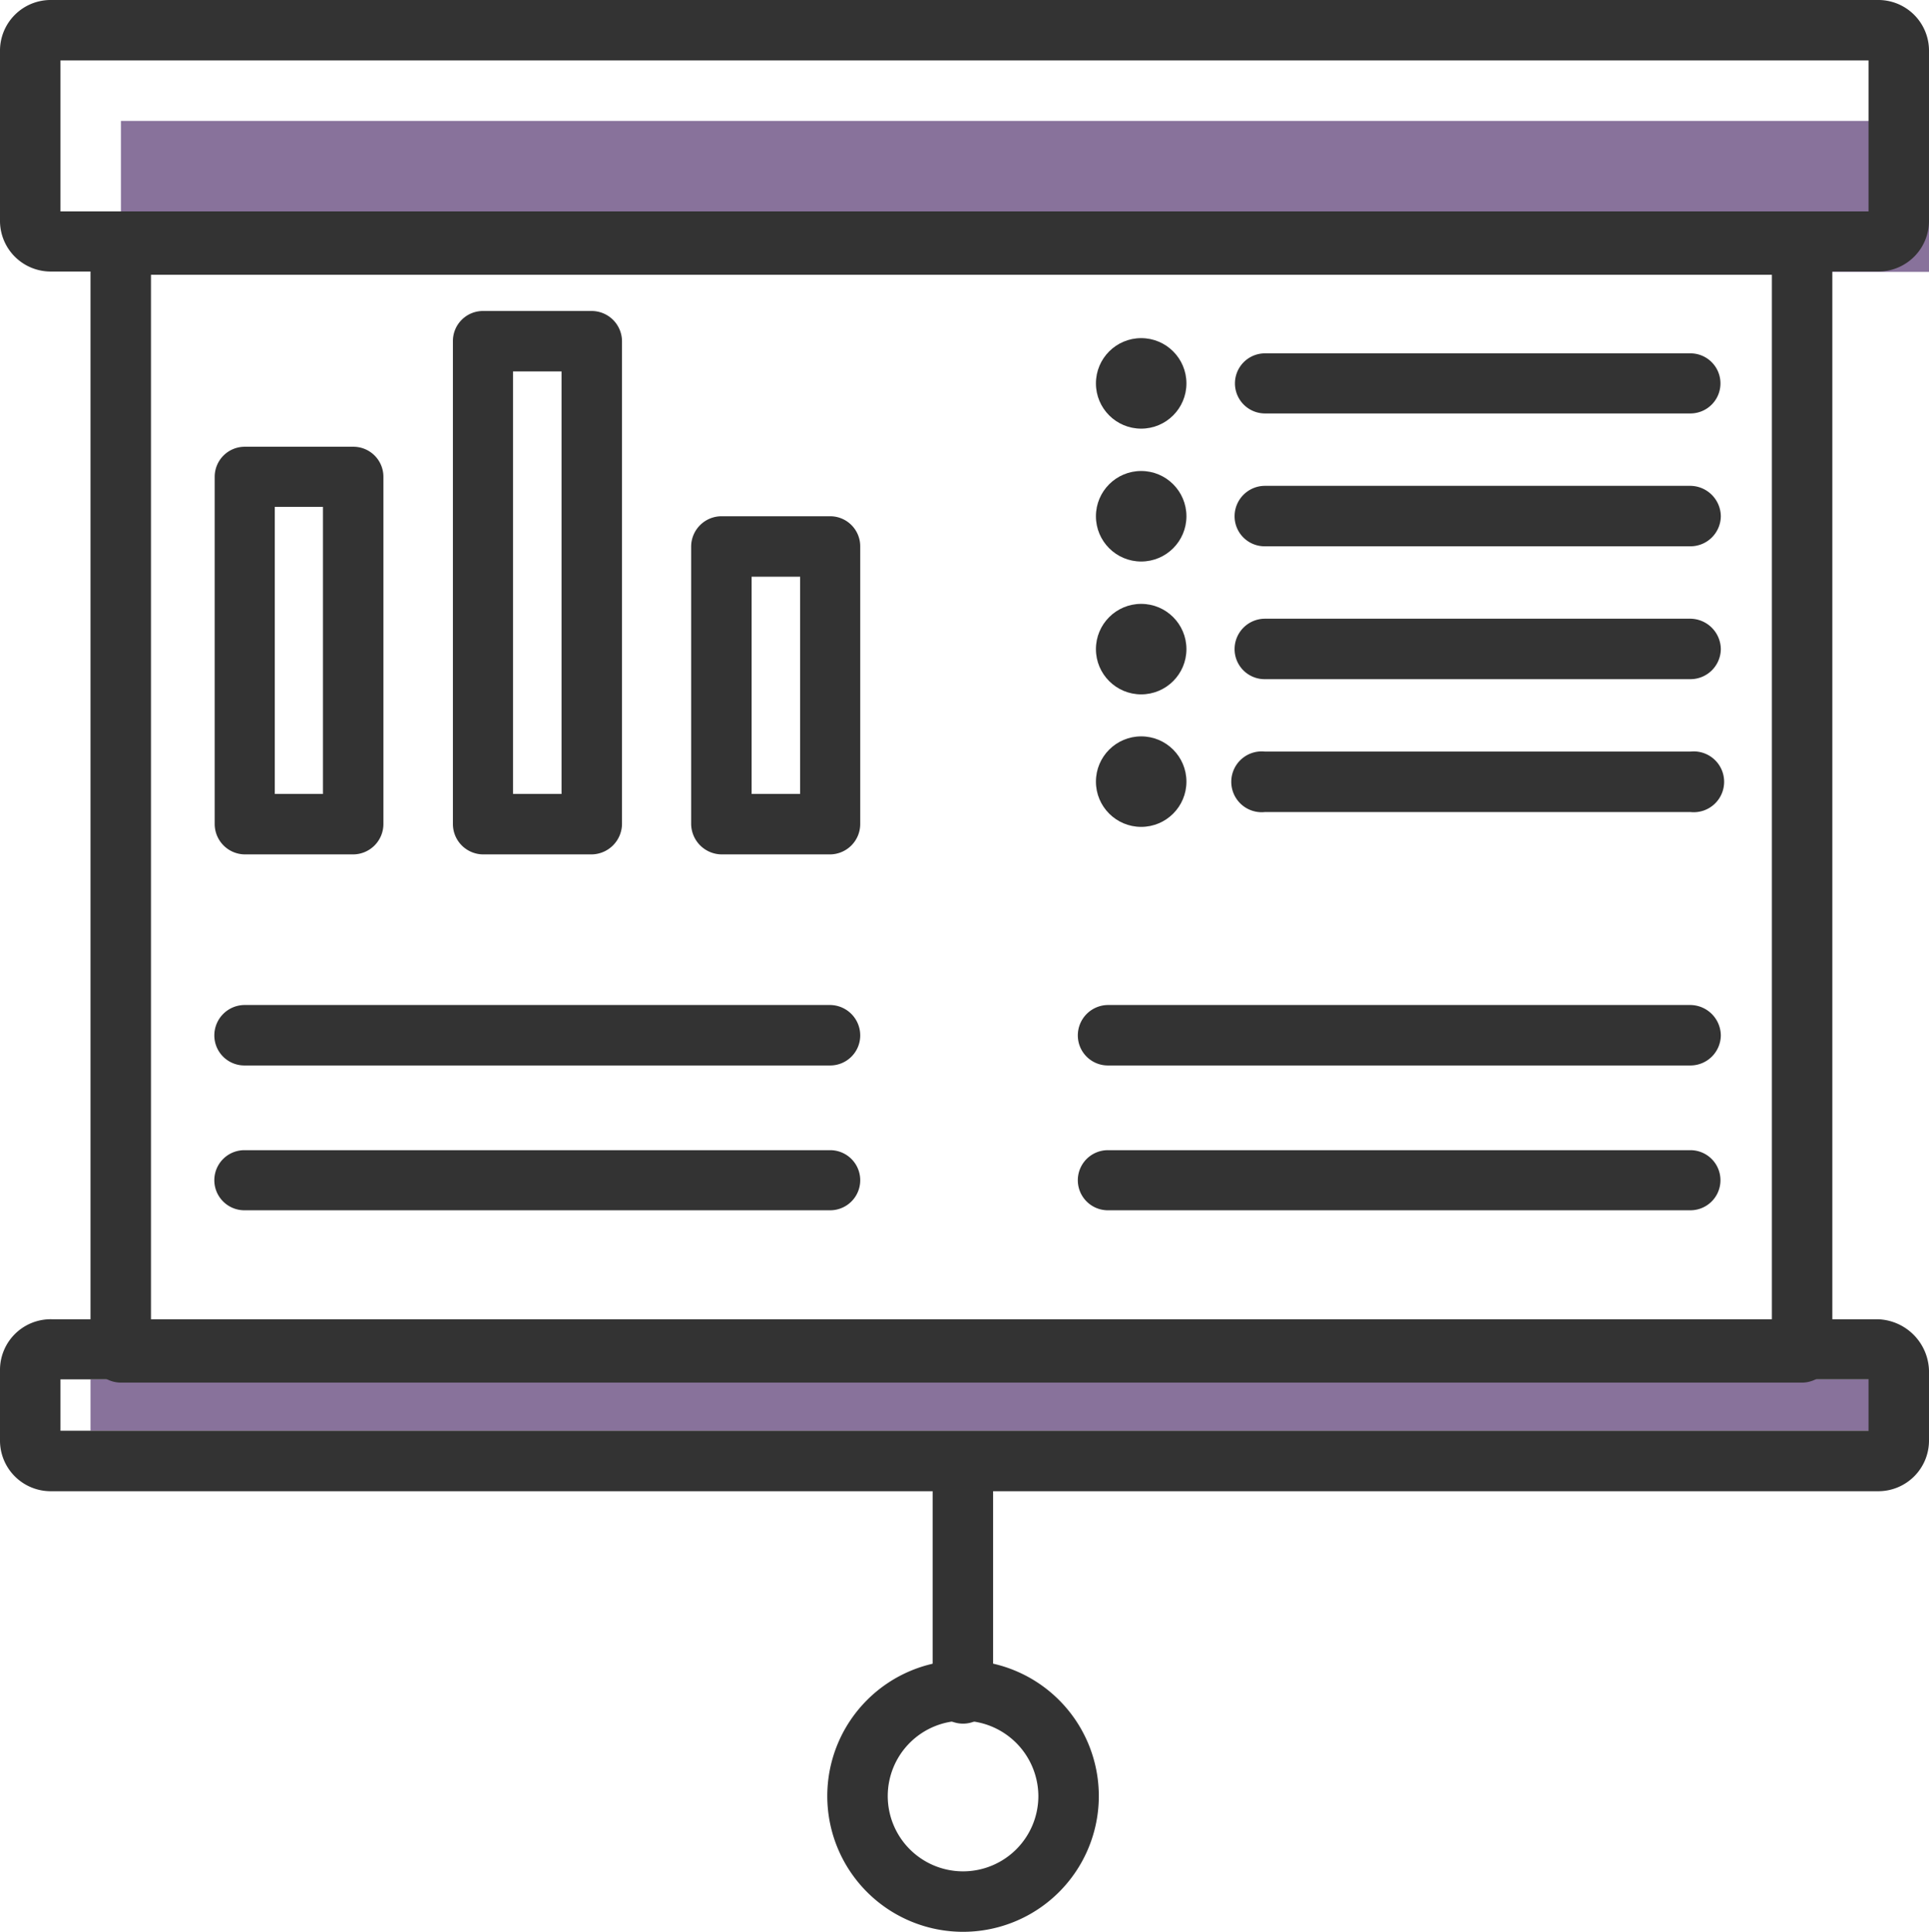
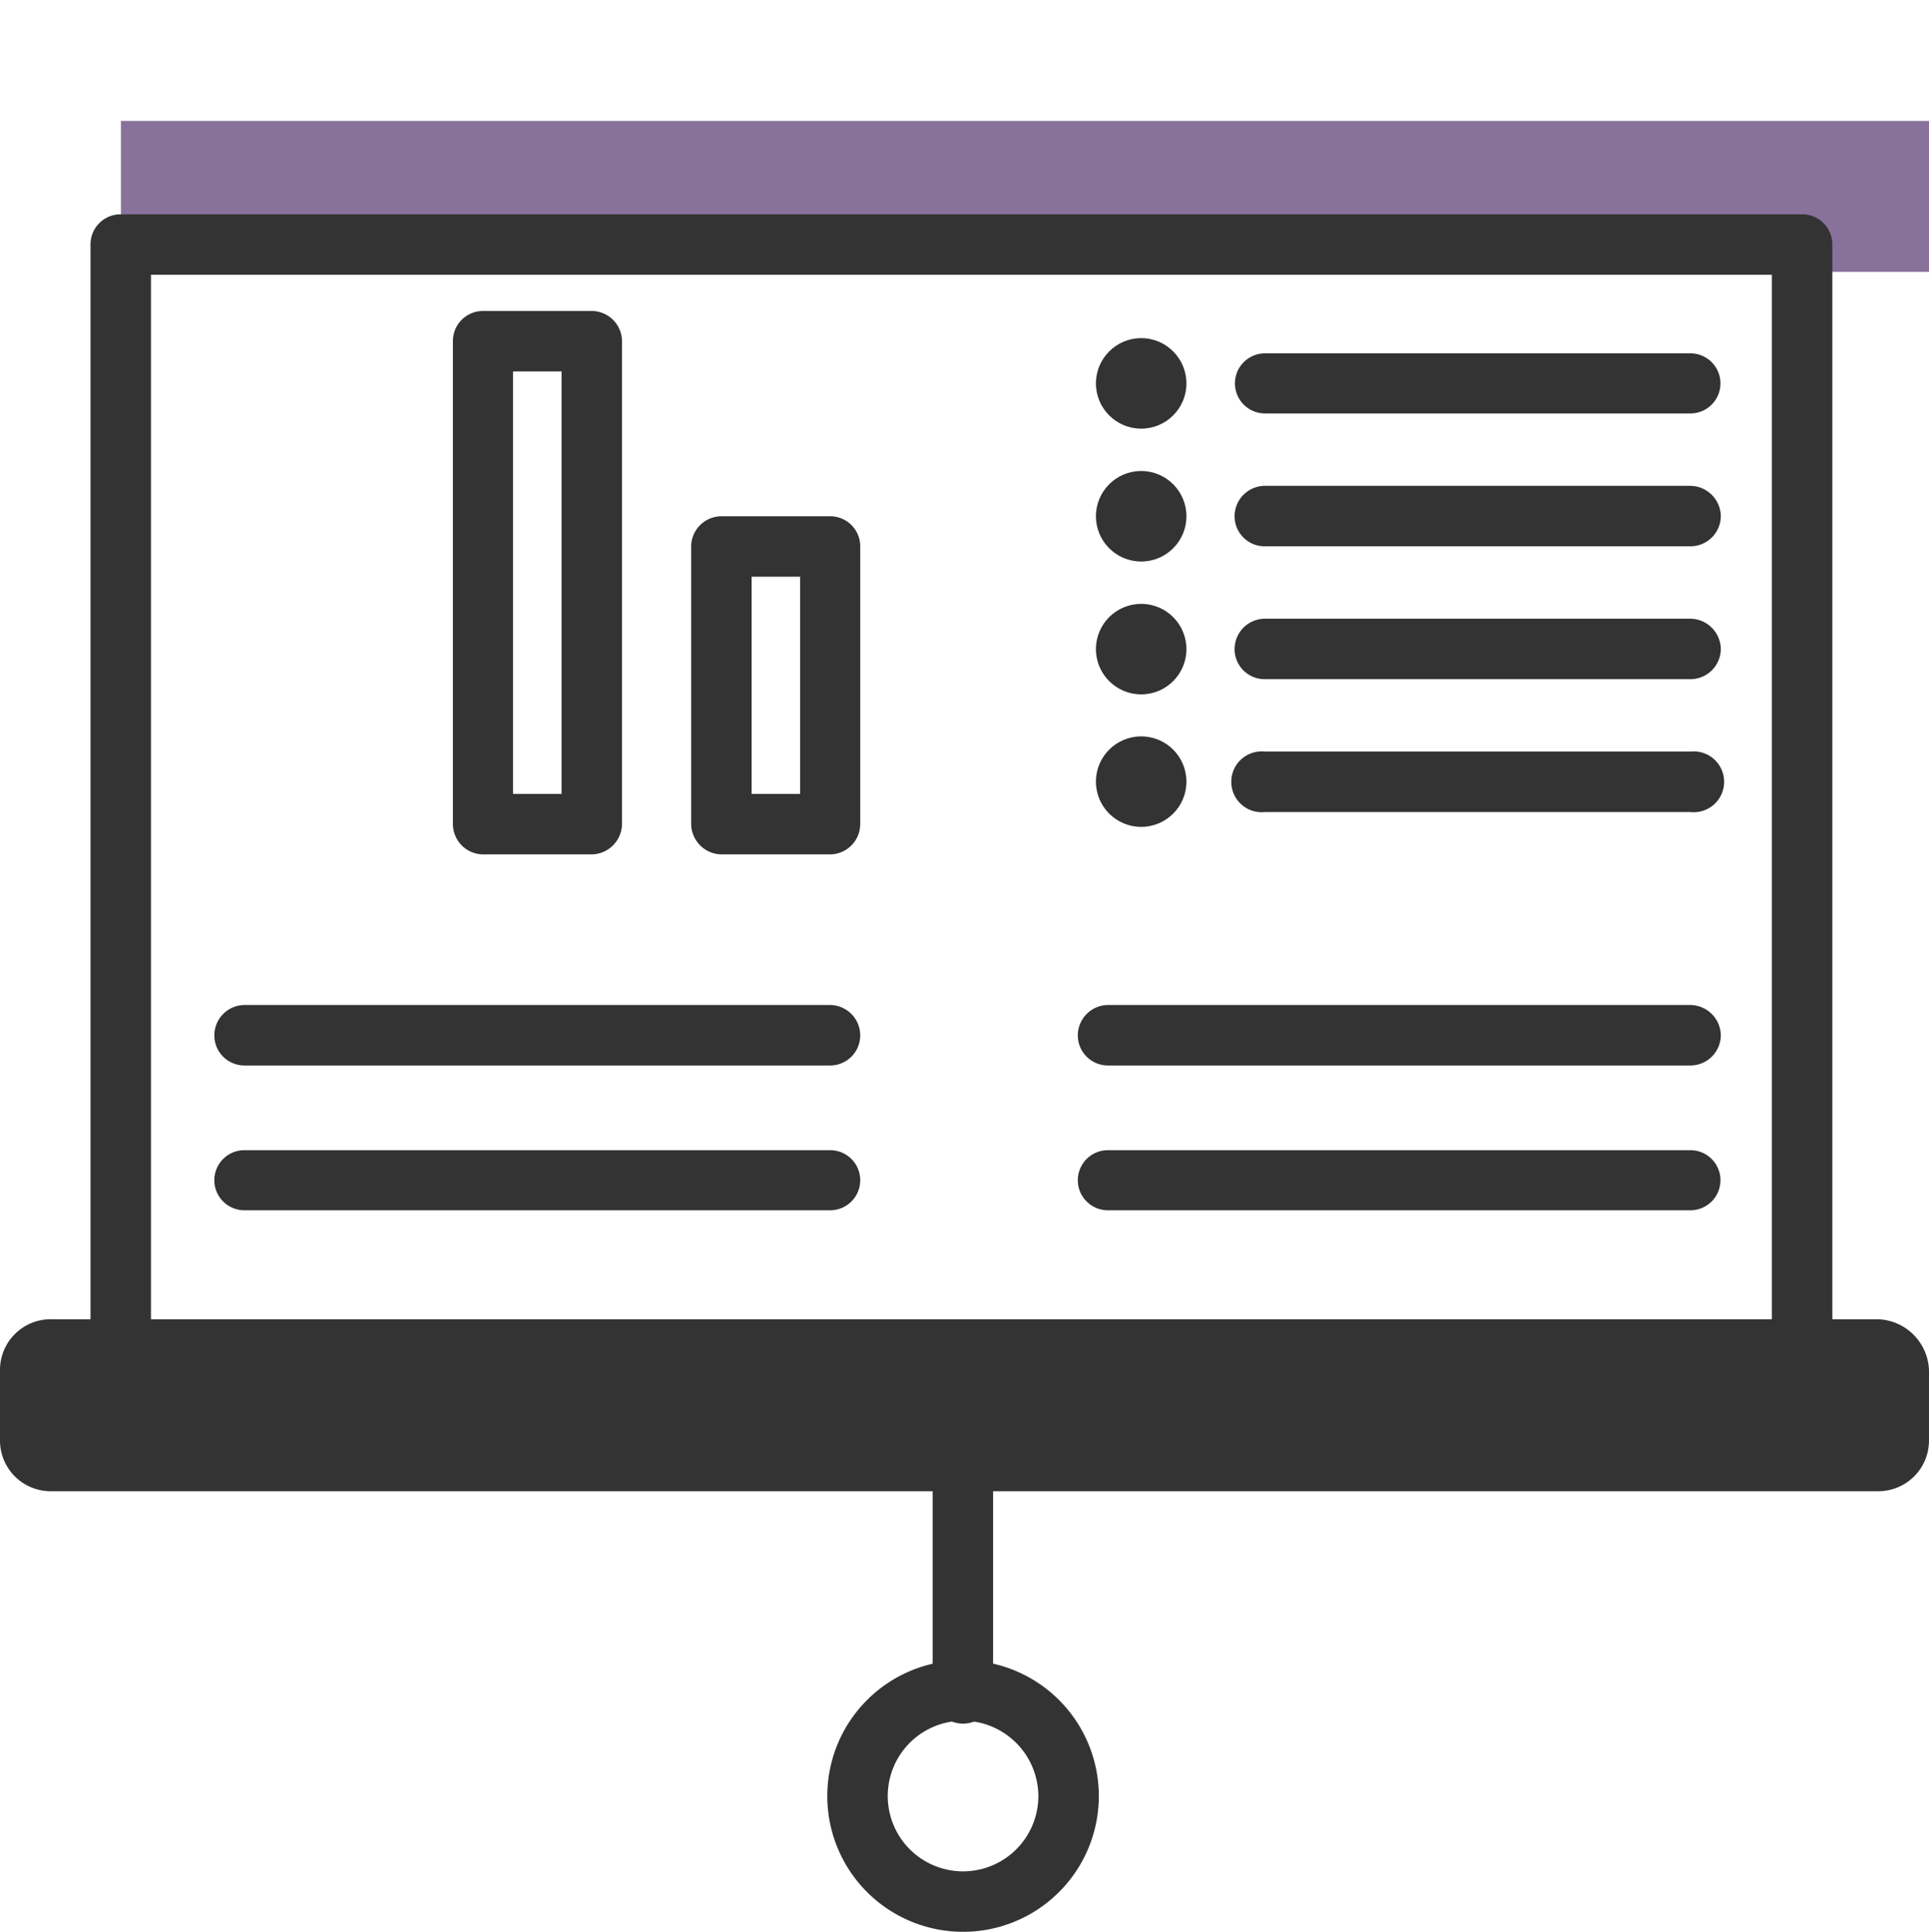
<svg xmlns="http://www.w3.org/2000/svg" viewBox="0 0 53.28 53.36">
  <defs>
    <style>.cls-1{fill:#88729b;}.cls-2{fill:#333;}</style>
  </defs>
  <title>test-prep</title>
  <g id="Layer_2" data-name="Layer 2">
    <g id="Layer_1-2" data-name="Layer 1">
      <rect class="cls-1" x="2.5" y="38.1" width="49.94" height="1.42" />
      <rect class="cls-1" x="3.34" y="3.34" width="49.94" height="4.17" />
-       <path class="cls-2" d="M51.86,7.5H1.42A1.4,1.4,0,0,1,0,6.09V1.42A1.4,1.4,0,0,1,1.42,0H51.86a1.4,1.4,0,0,1,1.42,1.42V6.09A1.4,1.4,0,0,1,51.86,7.5ZM1.67,5.84H51.61V1.67H1.67ZM51.86,1.67h0Z" />
-       <path class="cls-2" d="M51.86,41.19H1.42A1.4,1.4,0,0,1,0,39.77V37.85a1.4,1.4,0,0,1,1.42-1.41H51.86a1.46,1.46,0,0,1,1.42,1.5v1.83A1.4,1.4,0,0,1,51.86,41.19ZM1.67,39.52H51.61V38.1H1.67ZM51.86,38.1h0Z" />
+       <path class="cls-2" d="M51.86,41.19H1.42A1.4,1.4,0,0,1,0,39.77V37.85a1.4,1.4,0,0,1,1.42-1.41H51.86a1.46,1.46,0,0,1,1.42,1.5v1.83A1.4,1.4,0,0,1,51.86,41.19ZM1.67,39.52V38.1H1.67ZM51.86,38.1h0Z" />
      <path class="cls-2" d="M49.78,38.19H3.34a.84.84,0,0,1-.84-.84V6.75a.83.83,0,0,1,.84-.83H49.78a.83.83,0,0,1,.83.83v30.6A.84.84,0,0,1,49.78,38.19ZM4.17,36.52H48.94V7.59H4.17Z" />
-       <path class="cls-2" d="M9.76,23.6h-3a.84.84,0,0,1-.83-.84V13.17a.83.83,0,0,1,.83-.83h3a.83.83,0,0,1,.83.83v9.59A.84.84,0,0,1,9.76,23.6ZM7.59,21.93H8.92V14H7.59Z" />
      <path class="cls-2" d="M16.34,23.6h-3a.84.84,0,0,1-.83-.84V9.42a.83.83,0,0,1,.83-.83h3a.84.84,0,0,1,.84.83V22.76A.85.85,0,0,1,16.34,23.6Zm-2.17-1.67h1.34V10.26H14.17Z" />
      <path class="cls-2" d="M22.93,23.6h-3a.85.85,0,0,1-.84-.84V15.09a.84.84,0,0,1,.84-.83h3a.83.83,0,0,1,.83.83v7.67A.84.84,0,0,1,22.93,23.6Zm-2.17-1.67H22.1v-6H20.76Z" />
      <path class="cls-2" d="M22.93,29.43H6.75a.83.83,0,0,1-.83-.83.84.84,0,0,1,.83-.84H22.93a.84.84,0,0,1,.83.84A.83.83,0,0,1,22.93,29.43Z" />
      <path class="cls-2" d="M22.93,33.43H6.75a.83.83,0,0,1,0-1.66H22.93a.83.83,0,1,1,0,1.66Z" />
      <path class="cls-2" d="M46.69,29.43H30.6a.83.83,0,0,1-.83-.83.84.84,0,0,1,.83-.84H46.69a.85.85,0,0,1,.84.84A.84.84,0,0,1,46.69,29.43Z" />
      <path class="cls-2" d="M46.69,11.42H34.94a.83.83,0,1,1,0-1.66H46.69a.83.83,0,1,1,0,1.66Z" />
      <path class="cls-2" d="M46.69,15.09H34.94a.83.83,0,0,1-.84-.83.84.84,0,0,1,.84-.84H46.69a.85.85,0,0,1,.84.84A.84.84,0,0,1,46.69,15.09Z" />
      <path class="cls-2" d="M46.69,18.76H34.94a.83.83,0,0,1-.84-.83.84.84,0,0,1,.84-.84H46.69a.85.85,0,0,1,.84.84A.84.84,0,0,1,46.69,18.76Z" />
      <path class="cls-2" d="M46.69,22.43H34.94a.84.84,0,1,1,0-1.67H46.69a.84.84,0,1,1,0,1.67Z" />
      <path class="cls-2" d="M46.69,33.43H30.6a.83.83,0,1,1,0-1.66H46.69a.83.83,0,1,1,0,1.66Z" />
      <circle class="cls-2" cx="31.52" cy="10.59" r="1.25" />
      <circle class="cls-2" cx="31.52" cy="14.26" r="1.25" />
      <circle class="cls-2" cx="31.52" cy="17.93" r="1.25" />
      <circle class="cls-2" cx="31.52" cy="21.59" r="1.25" />
      <path class="cls-2" d="M26.6,47.61a.84.84,0,0,1-.84-.83V40.44a.85.85,0,0,1,.84-.84.84.84,0,0,1,.83.84v6.34A.83.83,0,0,1,26.6,47.61Z" />
      <path class="cls-2" d="M26.6,53.36a3.75,3.75,0,1,1,3.75-3.75A3.75,3.75,0,0,1,26.6,53.36Zm0-5.83a2.08,2.08,0,1,0,2.08,2.08A2.09,2.09,0,0,0,26.6,47.53Z" />
    </g>
  </g>
</svg>